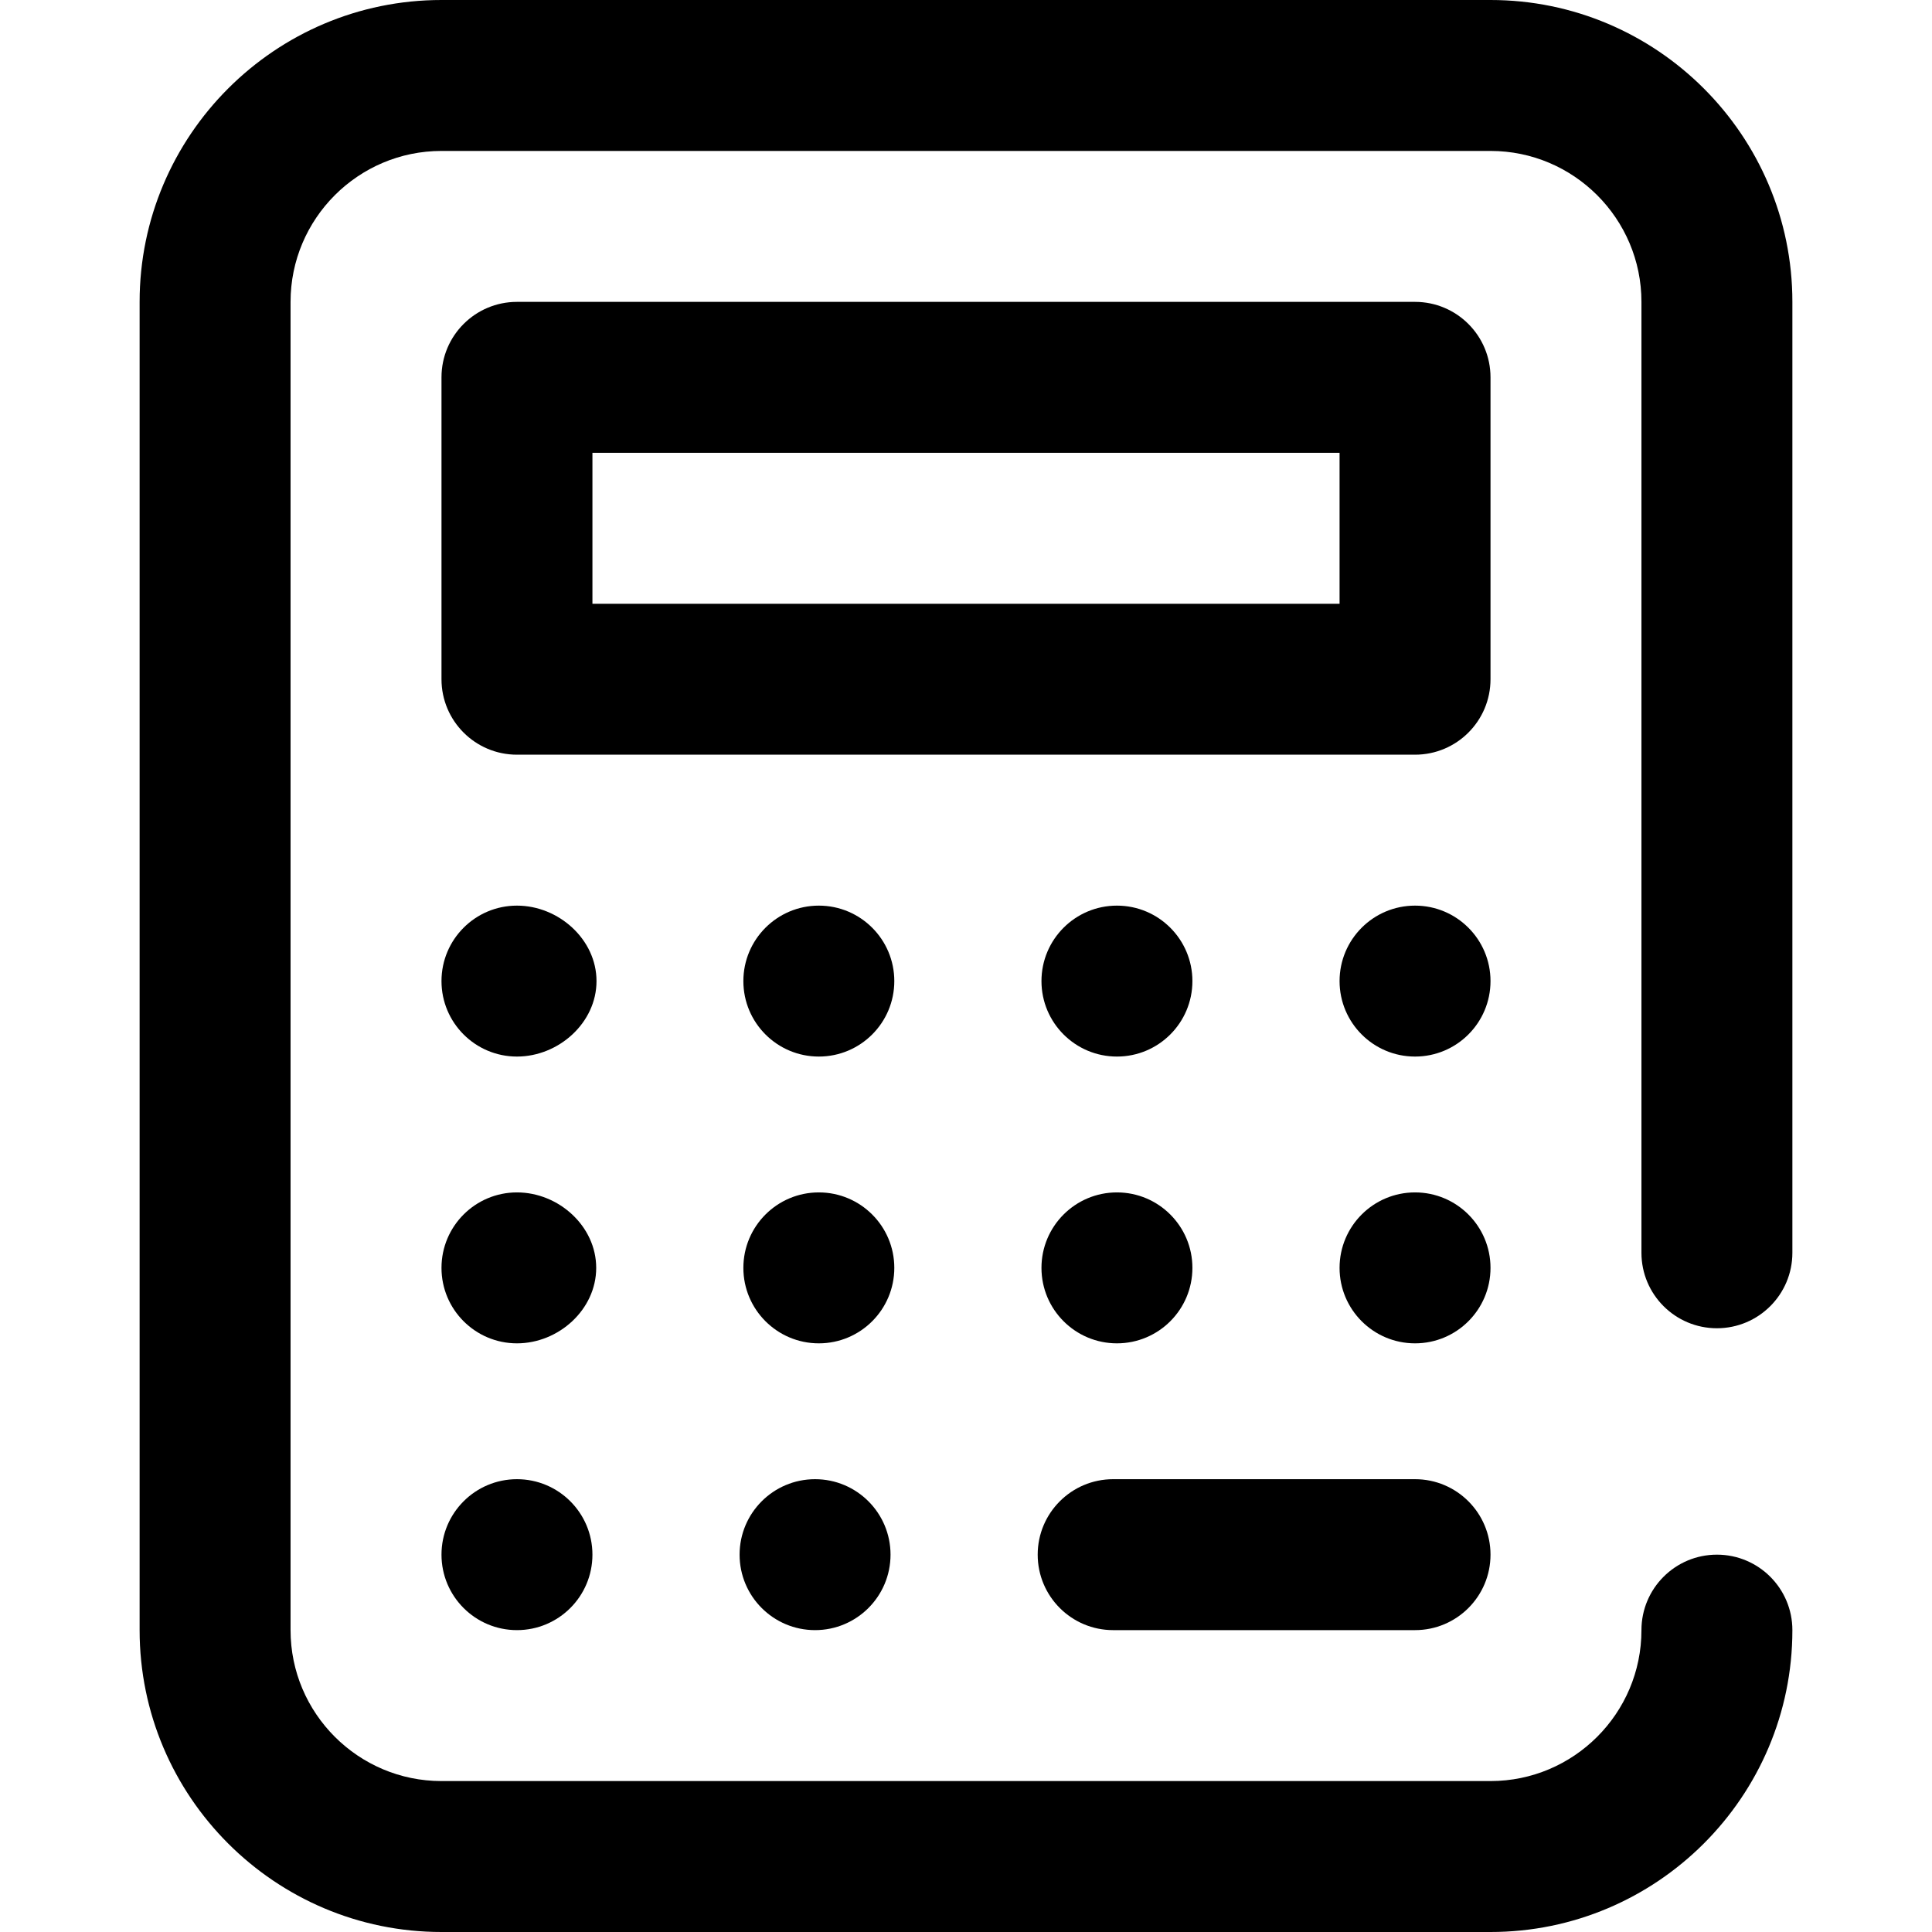
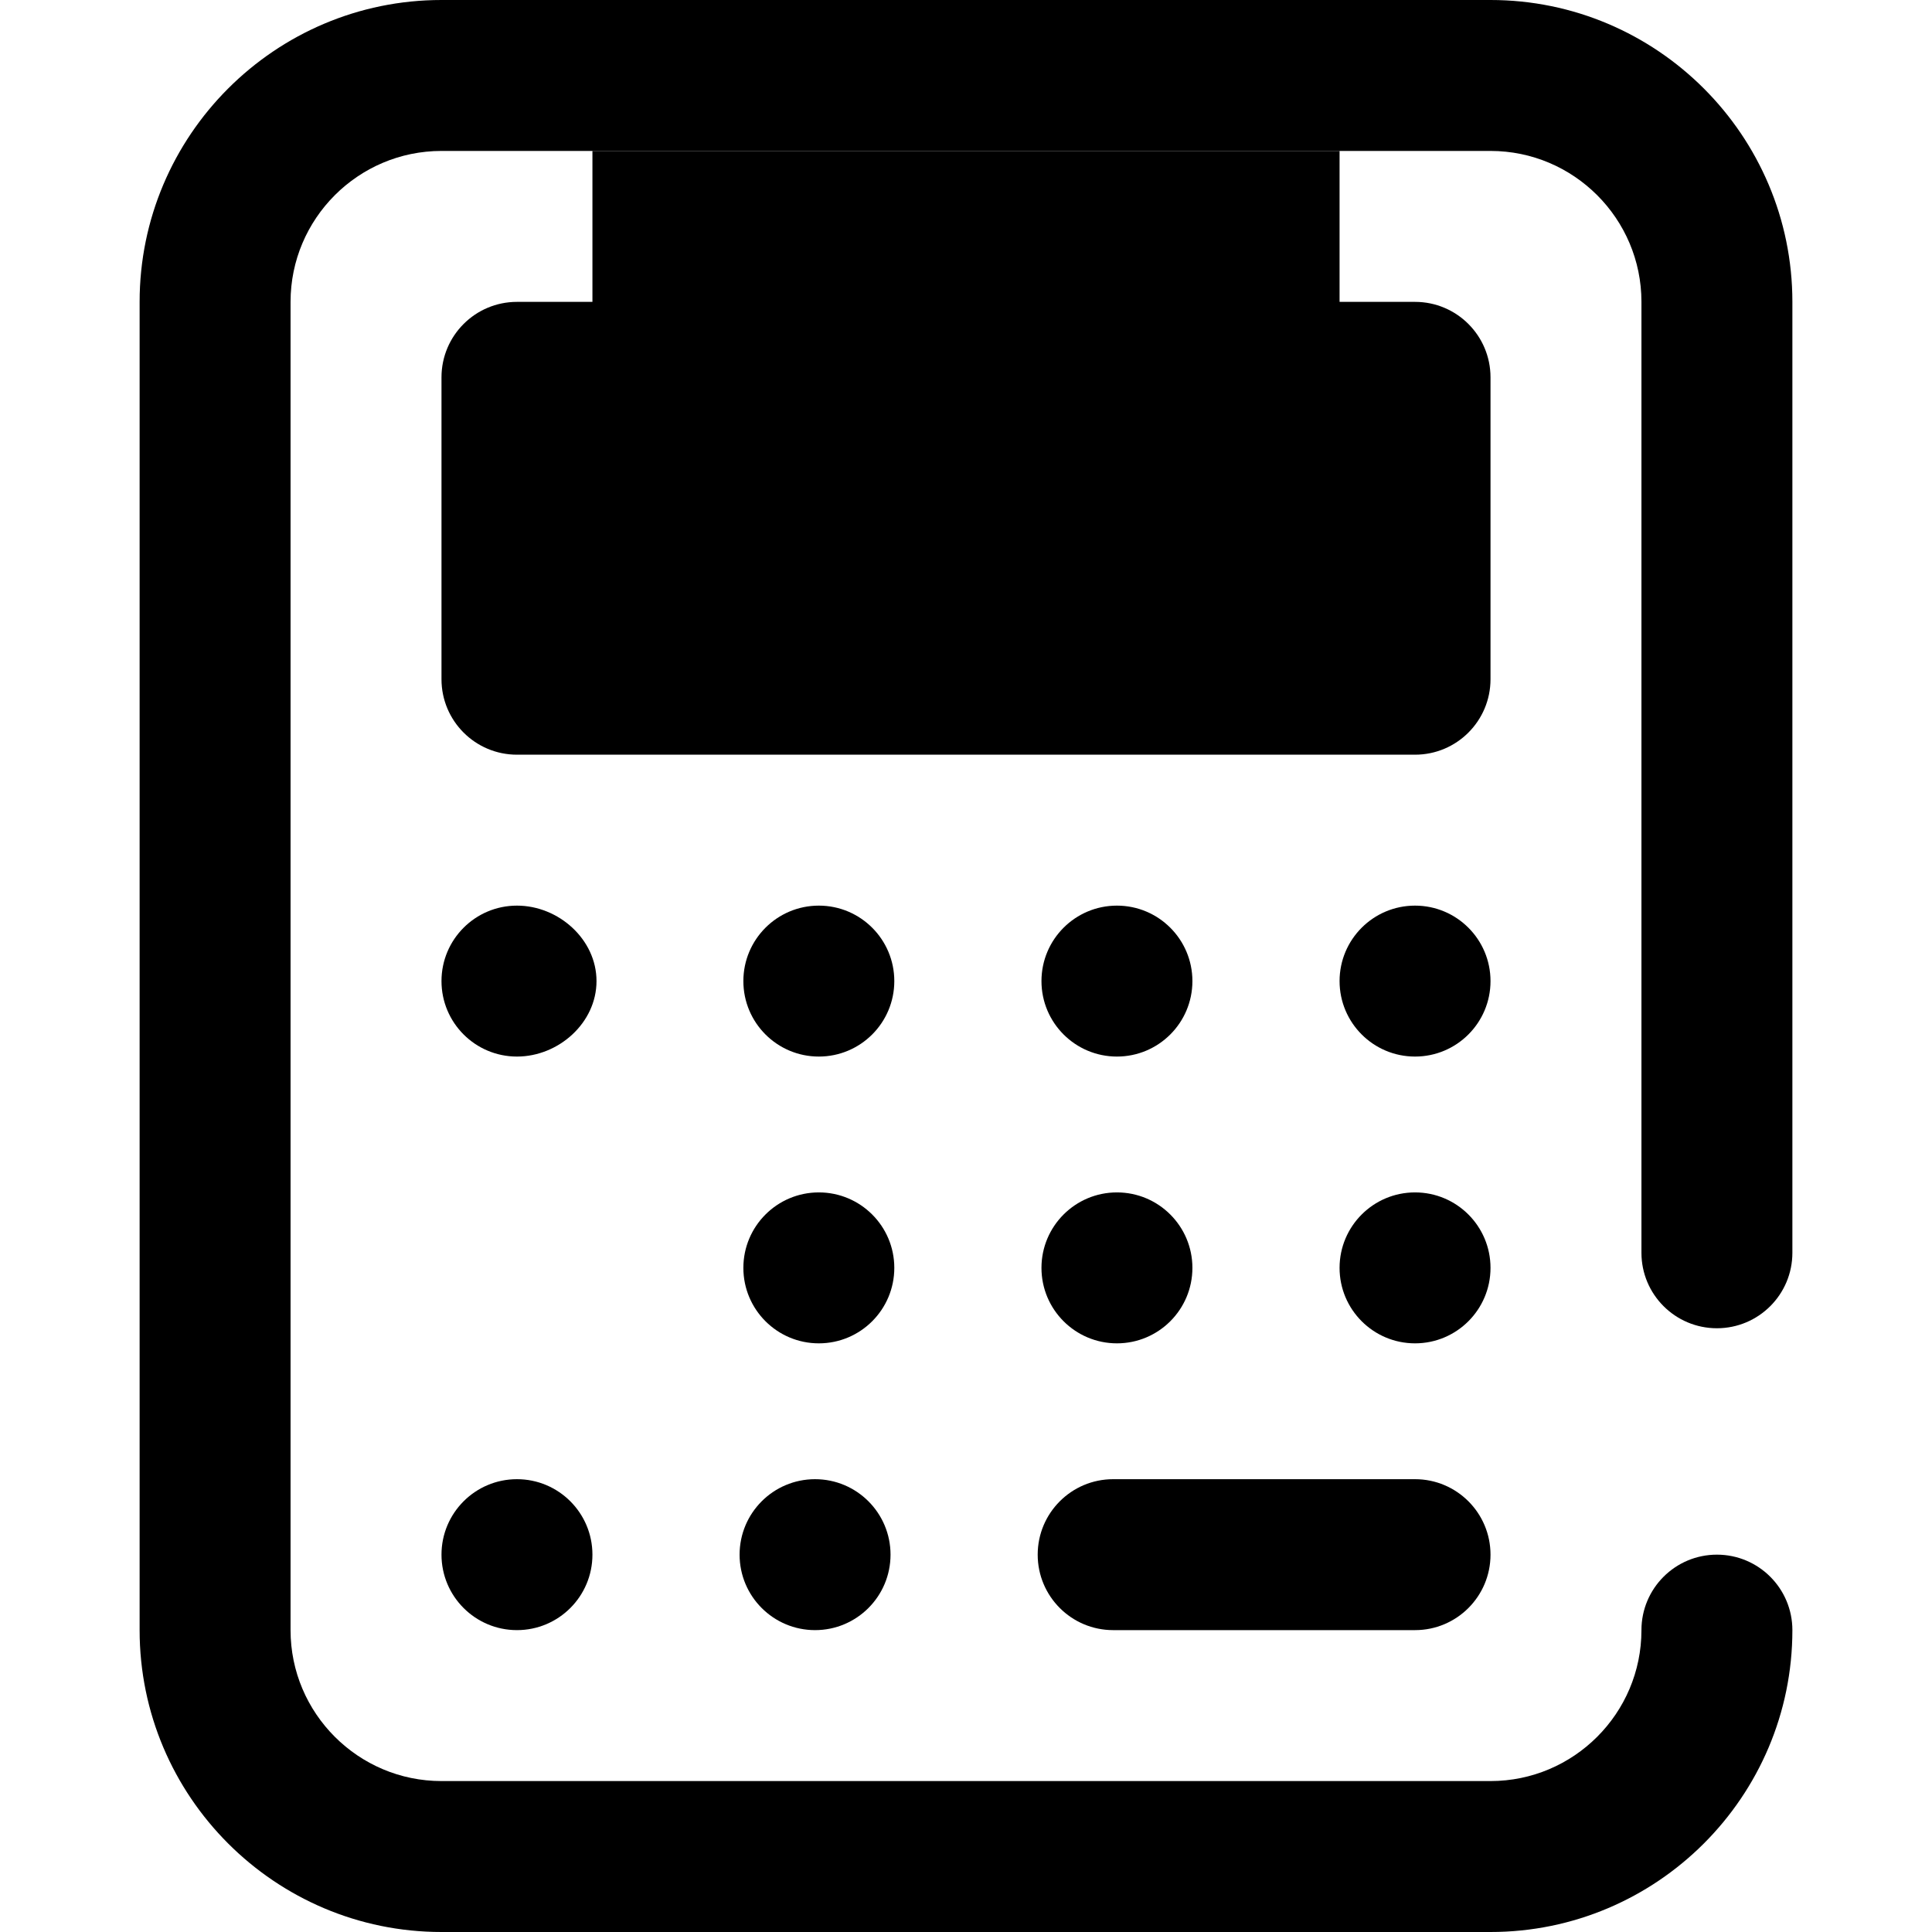
<svg xmlns="http://www.w3.org/2000/svg" version="1.1" id="Capa_1" x="0px" y="0px" viewBox="0 0 512 512" style="enable-background:new 0 0 512 512;" xml:space="preserve">
  <g>
    <g>
      <path d="M455,352c11.046,0,20-8.954,20-20V80c0-44.112-35.888-80-80-80H117C72.888,0,37,35.888,37,80v352    c0,44.112,35.888,80,80,80h278c44.112,0,80-35.888,80-80c0-11.046-8.954-20-20-20c-11.046,0-20,8.954-20,20    c0,22.056-17.944,40-40,40H117c-22.056,0-40-17.944-40-40V80c0-22.056,17.944-40,40-40h278c22.056,0,40,17.944,40,40v252    C435,343.046,443.954,352,455,352z" />
    </g>
  </g>
  <g>
    <g>
      <path d="M375,392h-80c-11.046,0-20,8.954-20,20c0,11.046,8.954,20,20,20h80c11.046,0,20-8.954,20-20    C395,400.954,386.046,392,375,392z" />
    </g>
  </g>
  <g>
    <g>
      <path d="M137,240c-11.046,0-20,8.954-20,20c0,11.046,8.954,20,20,20s21.08-8.954,21.08-20C158.08,248.954,148.046,240,137,240z" />
    </g>
  </g>
  <g>
    <g>
      <circle cx="217" cy="260" r="20" />
    </g>
  </g>
  <g>
    <g>
      <circle cx="296" cy="260" r="20" />
    </g>
  </g>
  <g>
    <g>
-       <path d="M137,316c-11.046,0-20,8.954-20,20c0,11.046,8.954,20,20,20s21-8.954,21-20C158,324.954,148.046,316,137,316z" />
-     </g>
+       </g>
  </g>
  <g>
    <g>
      <circle cx="217" cy="336" r="20" />
    </g>
  </g>
  <g>
    <g>
      <circle cx="296" cy="336" r="20" />
    </g>
  </g>
  <g>
    <g>
      <circle cx="375" cy="260" r="20" />
    </g>
  </g>
  <g>
    <g>
      <circle cx="137" cy="412" r="20" />
    </g>
  </g>
  <g>
    <g>
      <circle cx="375" cy="336" r="20" />
    </g>
  </g>
  <g>
    <g>
      <circle cx="216" cy="412" r="20" />
    </g>
  </g>
  <g>
    <g>
-       <path d="M375,80H137c-11.046,0-20,8.954-20,20v80c0,11.046,8.954,20,20,20h238c11.046,0,20-8.954,20-20v-80    C395,88.954,386.046,80,375,80z M355,160H157v-40h198V160z" />
+       <path d="M375,80H137c-11.046,0-20,8.954-20,20v80c0,11.046,8.954,20,20,20h238c11.046,0,20-8.954,20-20v-80    C395,88.954,386.046,80,375,80z H157v-40h198V160z" />
    </g>
  </g>
  <g>
</g>
  <g>
</g>
  <g>
</g>
  <g>
</g>
  <g>
</g>
  <g>
</g>
  <g>
</g>
  <g>
</g>
  <g>
</g>
  <g>
</g>
  <g>
</g>
  <g>
</g>
  <g>
</g>
  <g>
</g>
  <g>
</g>
</svg>